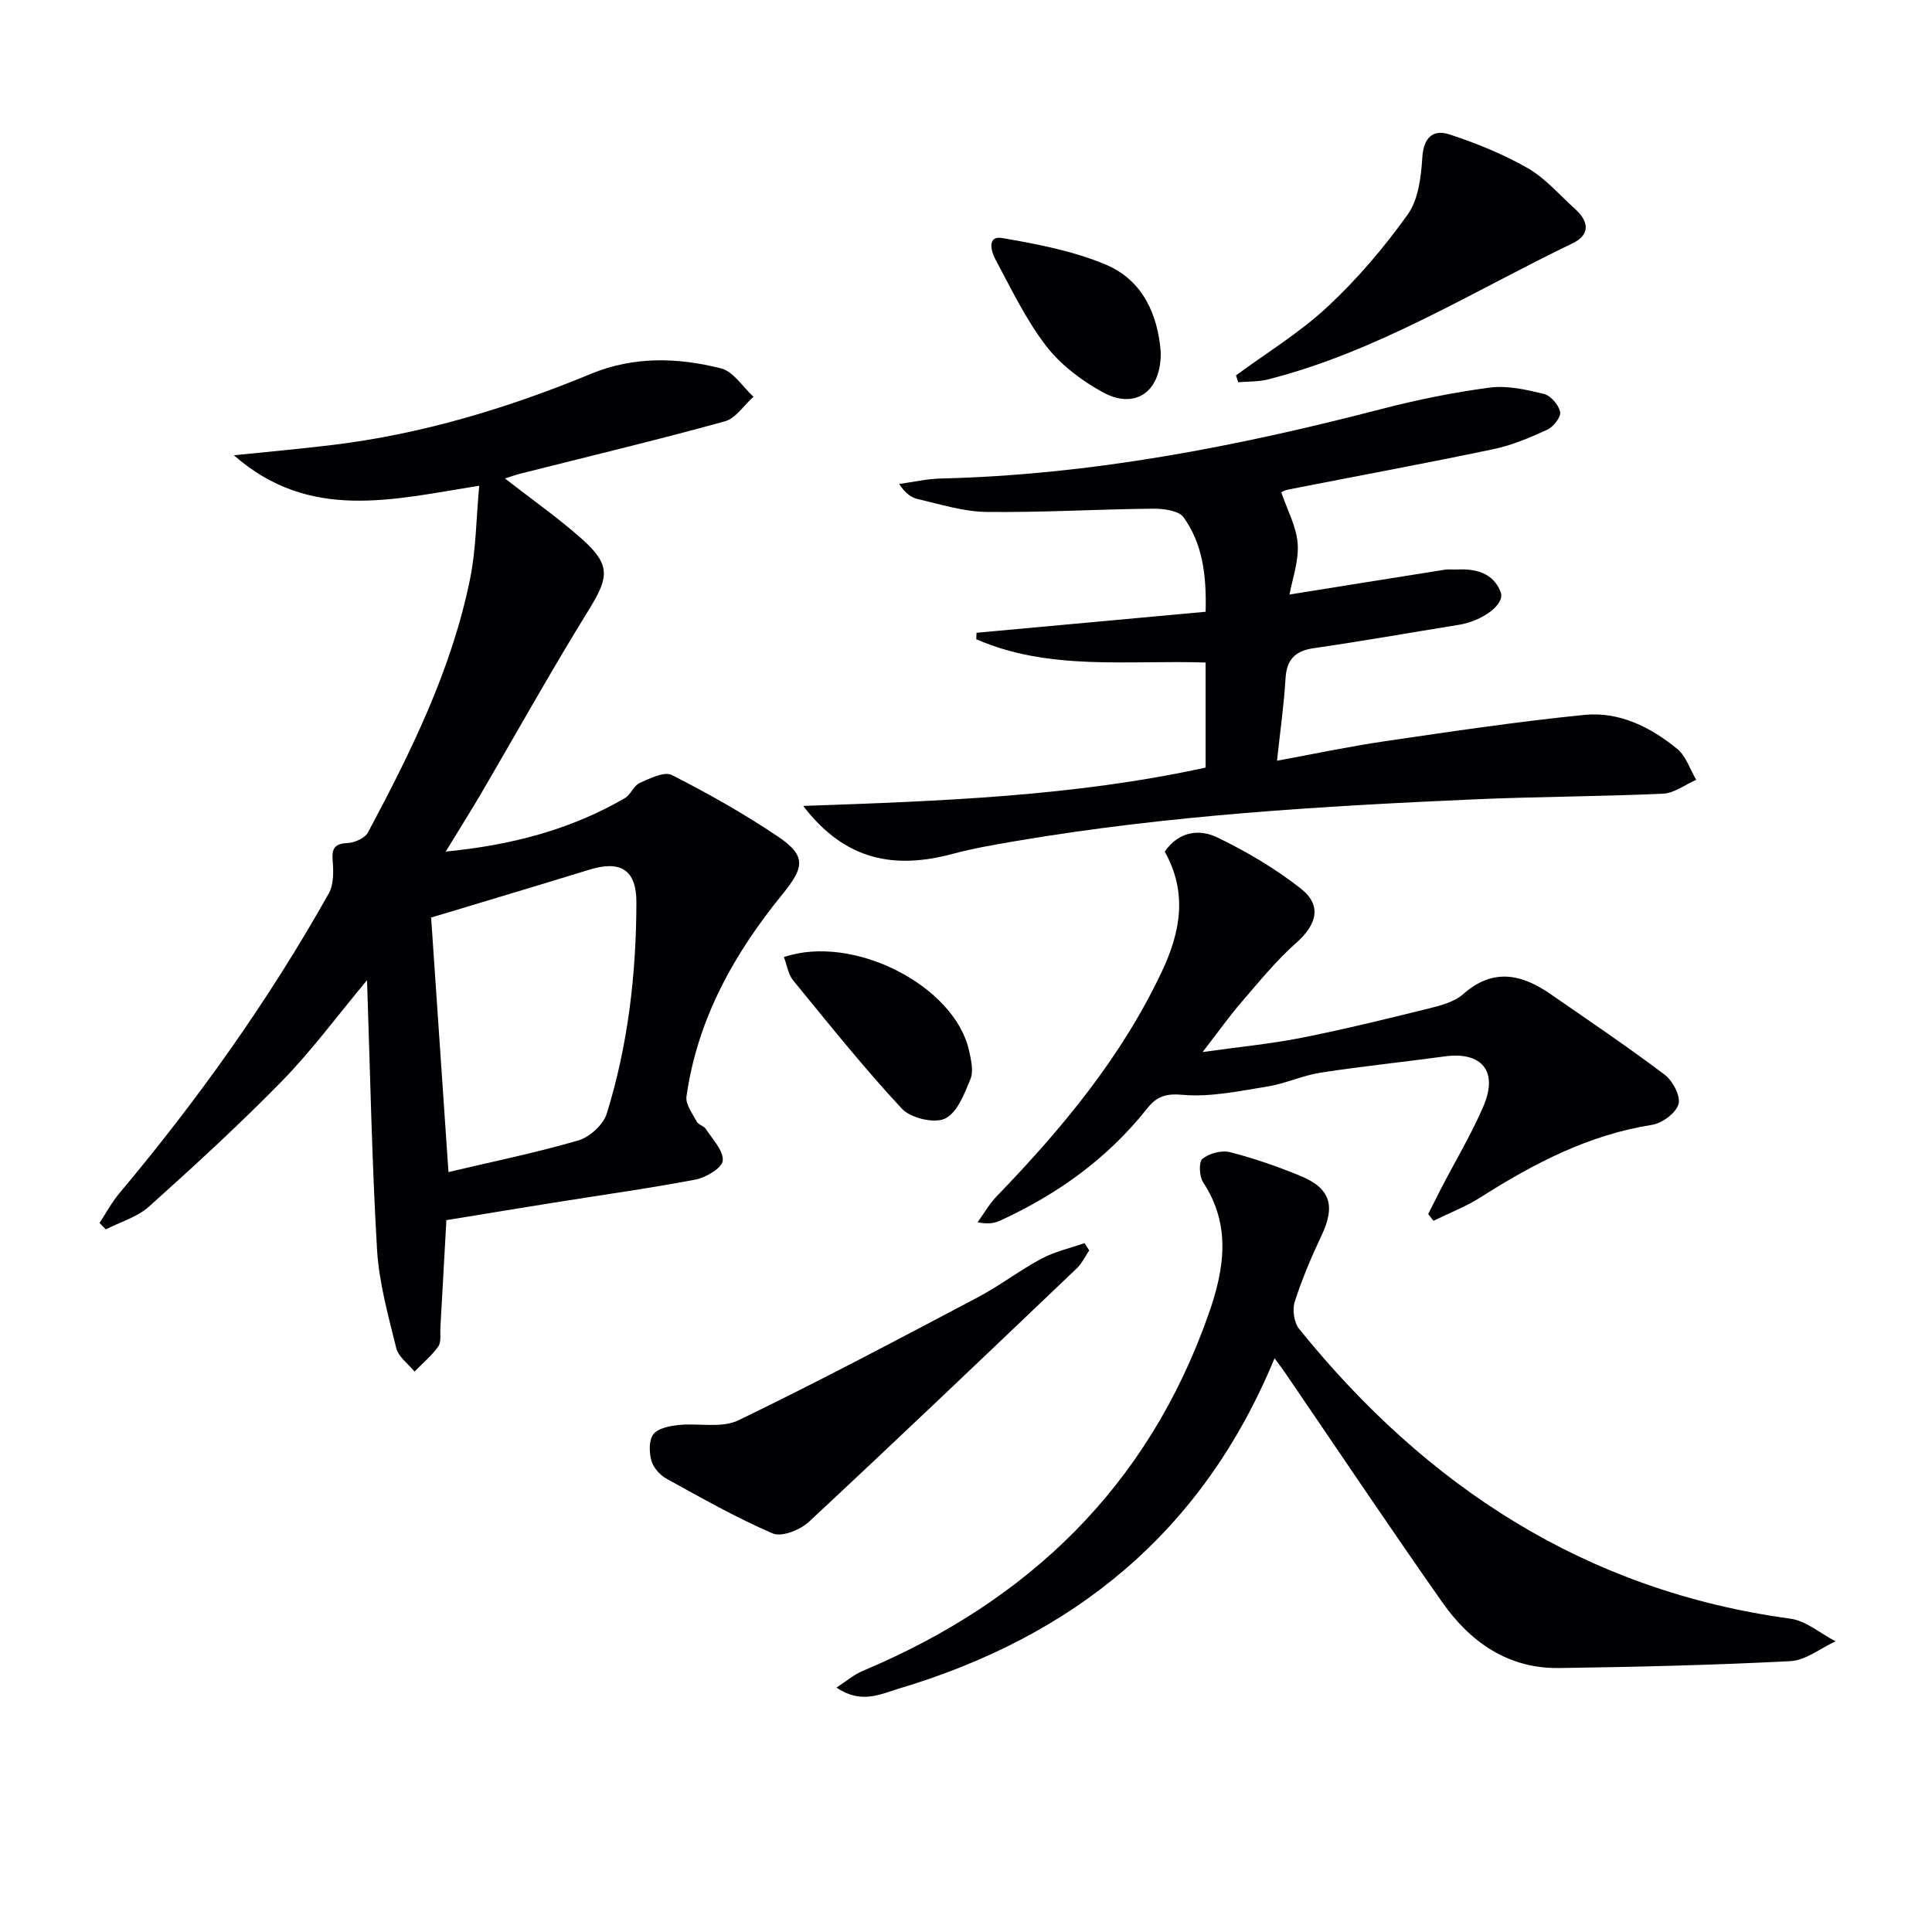
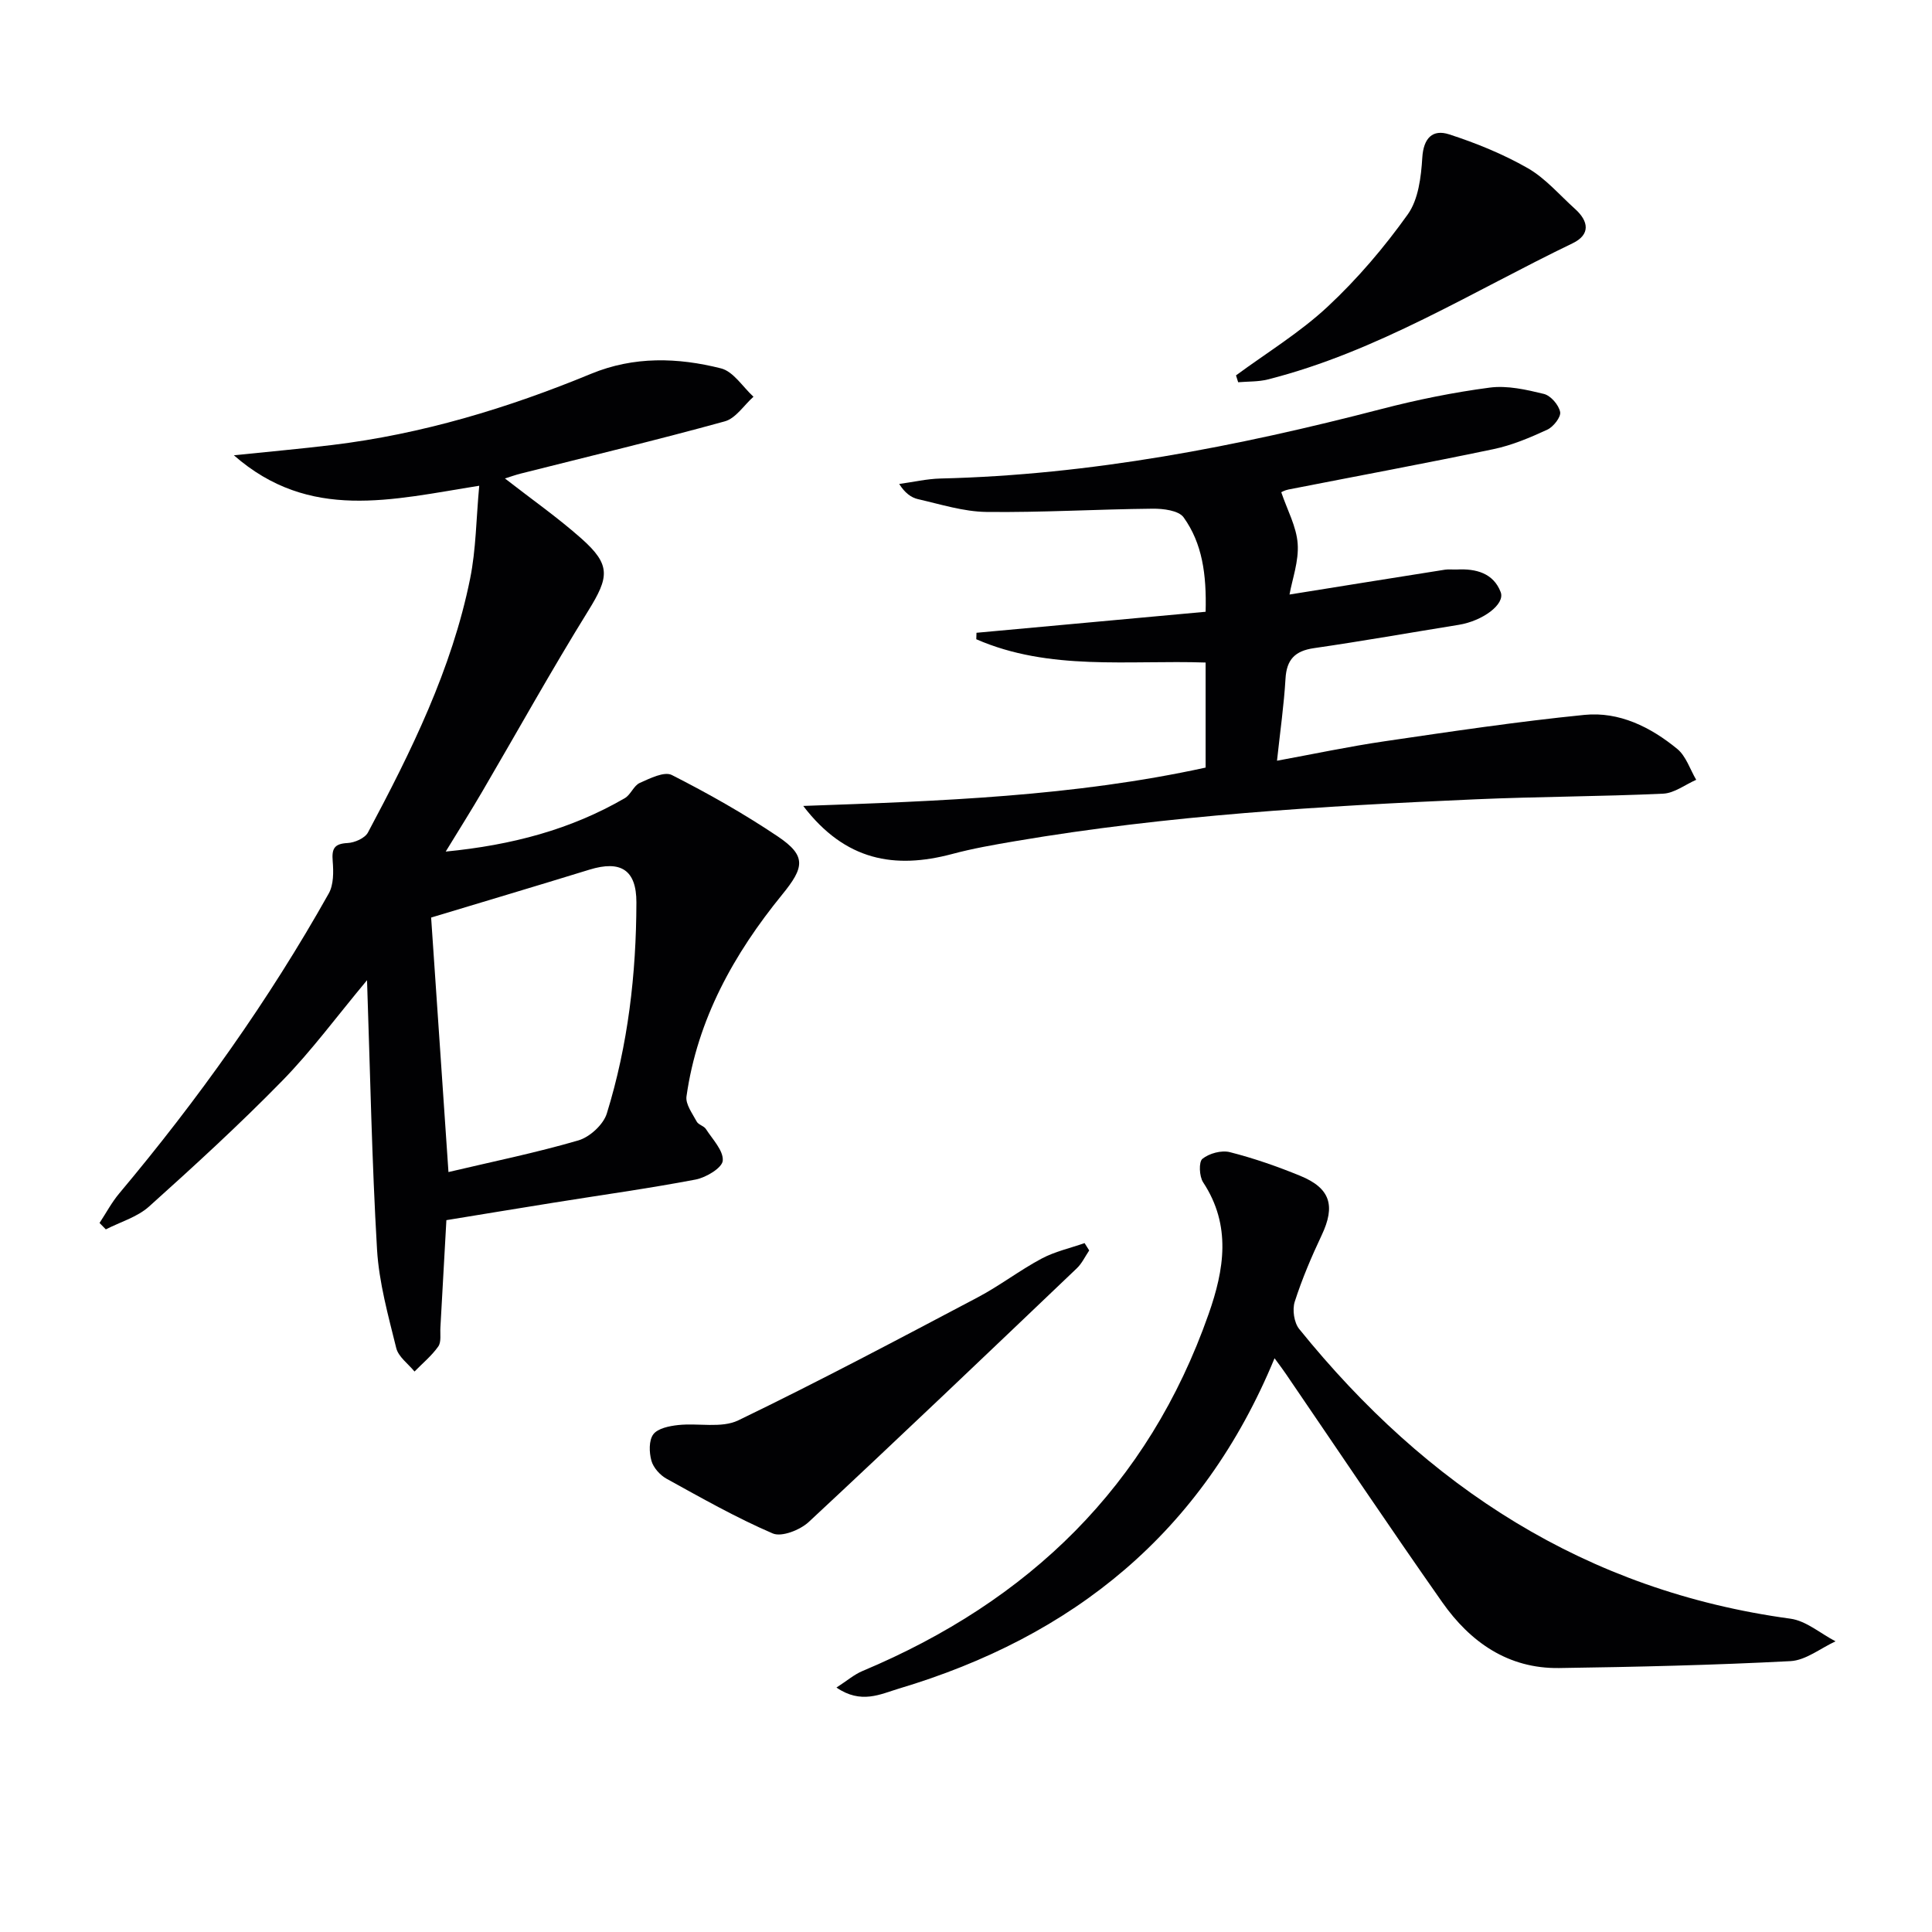
<svg xmlns="http://www.w3.org/2000/svg" enable-background="new 0 0 400 400" viewBox="0 0 400 400">
  <g fill="#010103">
    <path d="m92.28 176.31c13.69-1.34 25.88-4.56 37.08-11.06 1.23-.71 1.84-2.59 3.09-3.15 2.1-.94 5.09-2.44 6.65-1.64 7.52 3.82 14.91 8 21.91 12.7 6.03 4.05 5.51 6.44.92 12.07-9.98 12.25-17.55 25.82-19.8 41.77-.23 1.61 1.22 3.53 2.11 5.2.35.67 1.49.9 1.91 1.55 1.37 2.13 3.65 4.46 3.49 6.55-.11 1.48-3.45 3.5-5.61 3.91-9.77 1.86-19.64 3.22-29.46 4.8-7.33 1.17-14.65 2.39-22.15 3.61-.41 7.37-.81 14.81-1.24 22.24-.08 1.33.22 2.97-.44 3.91-1.36 1.93-3.25 3.48-4.92 5.19-1.3-1.6-3.33-3.03-3.78-4.85-1.66-6.73-3.57-13.55-3.98-20.42-1.07-18.19-1.41-36.43-2.07-55.75-6.31 7.56-11.51 14.65-17.59 20.86-8.82 9.02-18.15 17.57-27.54 26-2.44 2.19-5.94 3.19-8.95 4.73-.43-.44-.87-.88-1.3-1.33 1.35-2.05 2.51-4.25 4.07-6.11 16.3-19.42 30.97-39.99 43.38-62.1 1.03-1.83 1-4.49.82-6.71-.21-2.57.31-3.6 3.08-3.74 1.47-.07 3.59-1 4.22-2.18 8.93-16.75 17.35-33.76 21.15-52.54 1.23-6.06 1.25-12.37 1.89-19.25-18.06 2.86-35.12 7.44-50.8-6.31 7.41-.77 13.9-1.34 20.37-2.13 18.6-2.25 36.36-7.63 53.61-14.75 8.86-3.65 17.93-3.37 26.88-1.11 2.57.65 4.5 3.84 6.72 5.87-1.97 1.75-3.67 4.48-5.95 5.1-14.03 3.87-28.2 7.26-42.32 10.83-1.05.27-2.08.64-3.19.99 5.49 4.28 10.94 8.09 15.88 12.48 6.09 5.42 5.69 7.94 1.38 14.9-7.6 12.26-14.61 24.89-21.9 37.35-2.32 3.97-4.77 7.86-7.62 12.52zm.57 66.35c9-2.13 18.05-3.97 26.89-6.55 2.37-.69 5.19-3.28 5.9-5.59 4.39-14.19 6.09-28.86 6.12-43.69.01-6.75-3.26-8.76-9.71-6.78-11.2 3.45-22.43 6.79-32.79 9.92 1.16 17.04 2.34 34.35 3.59 52.69z" />
    <path d="m166.3 166.86c28.42-1 56.05-1.98 83.31-7.94 0-7.2 0-14.16 0-21.75-15.98-.54-32.33 1.79-47.48-4.82.01-.45.03-.9.04-1.34 15.71-1.44 31.43-2.88 47.44-4.35.21-7.79-.7-14.16-4.55-19.54-1.03-1.44-4.25-1.83-6.46-1.8-11.46.11-22.93.81-34.39.67-4.72-.06-9.45-1.58-14.13-2.64-1.45-.33-2.75-1.31-3.91-3.15 2.86-.39 5.71-1.06 8.57-1.13 31.07-.74 61.32-6.6 91.28-14.39 7.36-1.91 14.87-3.44 22.41-4.43 3.64-.48 7.57.42 11.22 1.31 1.41.35 3.07 2.27 3.36 3.73.21 1.04-1.4 3.09-2.66 3.67-3.58 1.65-7.31 3.23-11.14 4.03-14.12 2.96-28.3 5.58-42.46 8.36-.78.15-1.5.57-1.48.56 1.25 3.69 3.15 7.11 3.4 10.66.26 3.61-1.12 7.33-1.69 10.52 10.97-1.76 21.57-3.47 32.17-5.14.81-.13 1.66 0 2.49-.04 3.95-.21 7.56.75 9.06 4.68.97 2.54-3.79 5.98-8.66 6.77-10 1.61-19.97 3.38-29.99 4.83-3.94.57-5.67 2.35-5.9 6.33-.32 5.44-1.1 10.85-1.76 16.98 7.48-1.37 14.85-2.94 22.29-4.03 13.76-2.02 27.53-4.08 41.36-5.46 7.2-.72 13.7 2.52 19.21 7.04 1.83 1.5 2.65 4.23 3.93 6.4-2.28 1-4.52 2.76-6.83 2.87-12.96.6-25.94.6-38.9 1.17-31.88 1.4-63.72 3.3-95.24 8.66-4.41.75-8.84 1.52-13.15 2.68-11.76 3.11-22.03 1.46-30.76-9.97z" />
    <path d="m263.88 281.21c-14.93 36.18-41.77 57.65-77.82 68.41-3.77 1.13-7.78 3.26-12.88-.23 2.15-1.38 3.65-2.7 5.4-3.43 34.42-14.44 59.14-38.27 71.65-73.9 3.23-9.18 4.75-18.33-1.13-27.27-.81-1.22-.94-4.23-.15-4.87 1.4-1.13 3.95-1.82 5.68-1.38 4.96 1.26 9.84 2.96 14.59 4.91 6.24 2.56 7.29 6.2 4.43 12.26-2.12 4.49-4.08 9.09-5.59 13.8-.53 1.65-.14 4.33.93 5.65 26.39 32.66 59.34 54.21 101.69 59.97 3.27.44 6.24 3.08 9.35 4.69-3.11 1.43-6.17 3.94-9.35 4.1-15.94.83-31.91 1.2-47.88 1.43-10.57.15-18.41-5.38-24.21-13.64-10.99-15.65-21.63-31.54-32.41-47.33-.55-.82-1.15-1.6-2.3-3.17z" />
-     <path d="m241.14 176.32c3.02-4.33 7.3-4.68 10.91-2.93 6.06 2.93 11.99 6.43 17.27 10.58 4.44 3.49 3.32 7.47-.95 11.24-4.14 3.66-7.68 8.04-11.31 12.24-2.54 2.94-4.79 6.13-8.07 10.36 7.57-1.06 14.06-1.68 20.43-2.94 8.78-1.74 17.48-3.87 26.17-6.02 2.55-.63 5.45-1.36 7.32-3.01 6.21-5.49 12.11-4.18 18.12-.02 7.92 5.48 15.91 10.87 23.59 16.66 1.68 1.26 3.37 4.42 2.9 6.1-.51 1.85-3.37 3.97-5.46 4.3-13.12 2.07-24.49 7.99-35.49 14.99-3.06 1.95-6.51 3.27-9.78 4.88-.37-.46-.73-.93-1.1-1.39.93-1.83 1.84-3.68 2.78-5.5 2.91-5.6 6.17-11.04 8.65-16.81 3.13-7.27-.33-11.39-8.04-10.33-8.54 1.17-17.13 2.04-25.65 3.36-3.73.58-7.29 2.27-11.02 2.87-5.82.94-11.81 2.23-17.57 1.72-3.63-.33-5.43.41-7.42 2.93-8.12 10.24-18.45 17.64-30.25 23.07-1.17.54-2.45.85-4.77.39 1.31-1.81 2.43-3.8 3.96-5.39 13.47-13.95 25.78-28.72 34.14-46.42 3.88-8.18 5.45-16.37.64-24.93z" />
    <path d="m225.51 258.89c-.85 1.25-1.51 2.7-2.58 3.71-18.43 17.57-36.85 35.16-55.49 52.51-1.79 1.66-5.61 3.17-7.46 2.37-7.55-3.25-14.75-7.34-21.97-11.32-1.36-.75-2.74-2.29-3.14-3.73-.48-1.72-.55-4.22.39-5.47s3.33-1.72 5.15-1.92c4.16-.45 8.96.71 12.44-.97 16.73-8.08 33.15-16.8 49.58-25.47 4.55-2.4 8.68-5.6 13.22-8.02 2.75-1.47 5.92-2.16 8.9-3.21.33.52.64 1.02.96 1.52z" />
    <path d="m255.9 77.72c6.38-4.7 13.25-8.88 19.01-14.26 6.13-5.72 11.68-12.24 16.55-19.07 2.21-3.09 2.76-7.74 3.01-11.74.25-4.1 2.16-5.93 5.54-4.84 5.6 1.81 11.17 4.08 16.27 6.99 3.68 2.1 6.59 5.56 9.81 8.45 2.86 2.57 3.22 5.33-.5 7.12-20.76 10-40.44 22.45-63.1 28.19-1.97.5-4.09.4-6.14.58-.15-.47-.3-.95-.45-1.42z" />
-     <path d="m162.3 198.15c14.43-4.88 35.37 5.99 38.33 19.36.42 1.92.97 4.23.3 5.88-1.25 3.05-2.76 7.03-5.29 8.21-2.25 1.06-7.12-.12-8.94-2.08-7.9-8.49-15.15-17.58-22.51-26.57-.98-1.19-1.21-2.99-1.89-4.8z" />
-     <path d="m240.32 72.91c.13 8.18-5.26 12.01-12.04 8.28-4.39-2.41-8.73-5.7-11.74-9.63-4.19-5.47-7.23-11.86-10.52-17.99-.81-1.52-1.7-4.84 1.48-4.29 7.26 1.26 14.69 2.67 21.43 5.5 7.68 3.22 10.8 10.39 11.39 18.13z" />
  </g>
</svg>